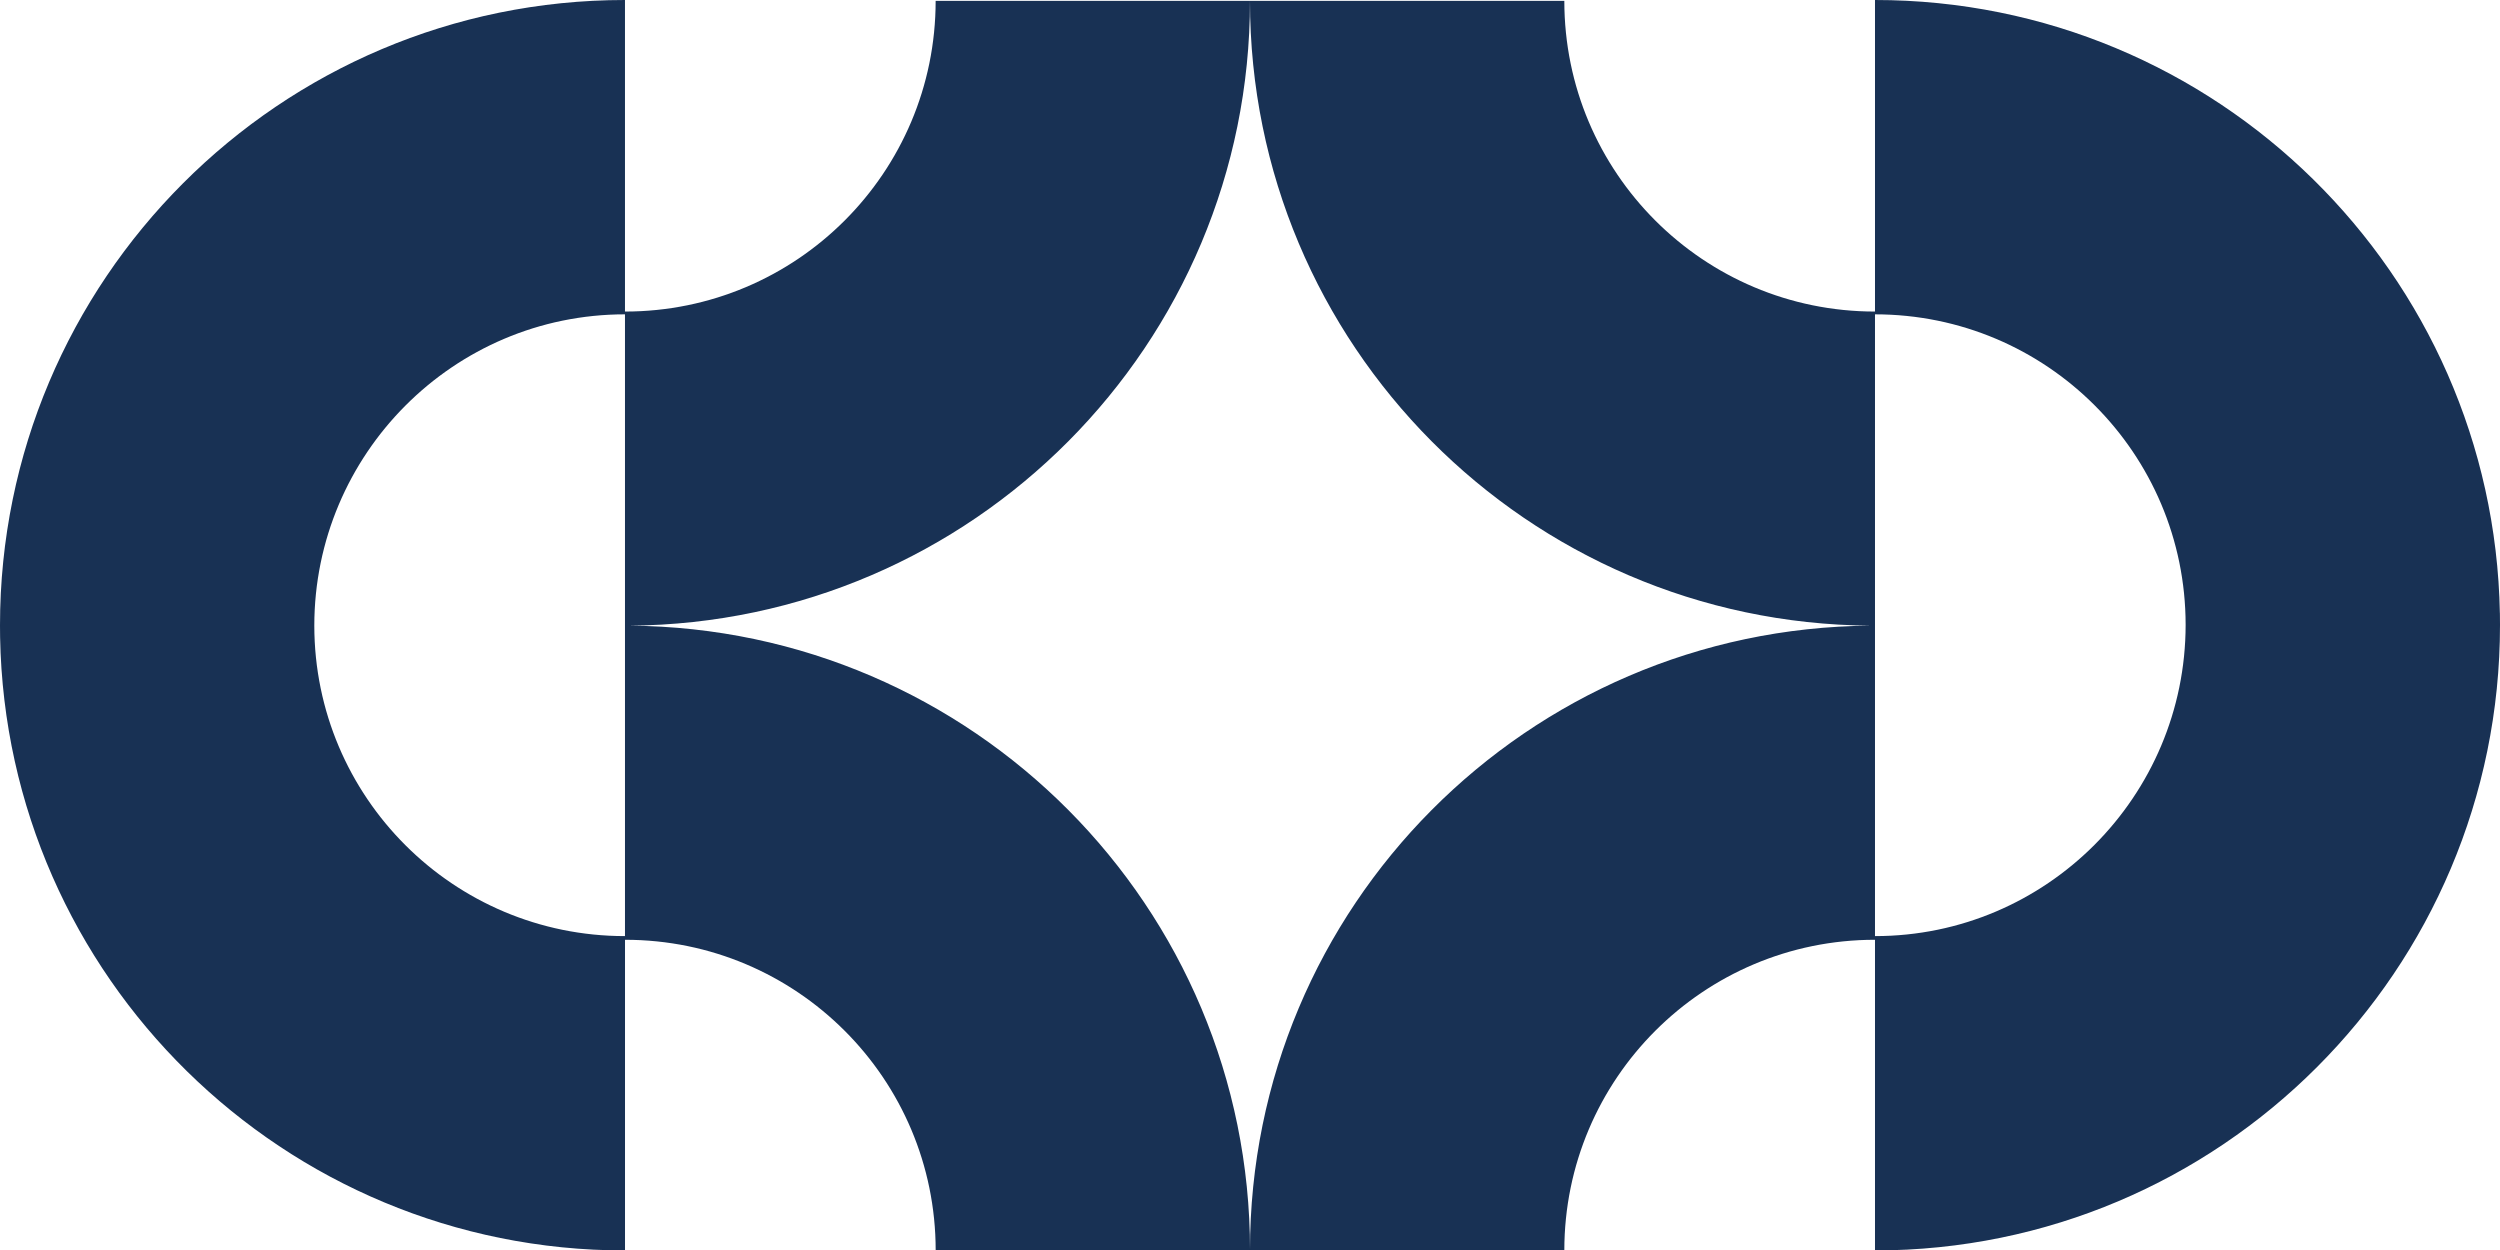
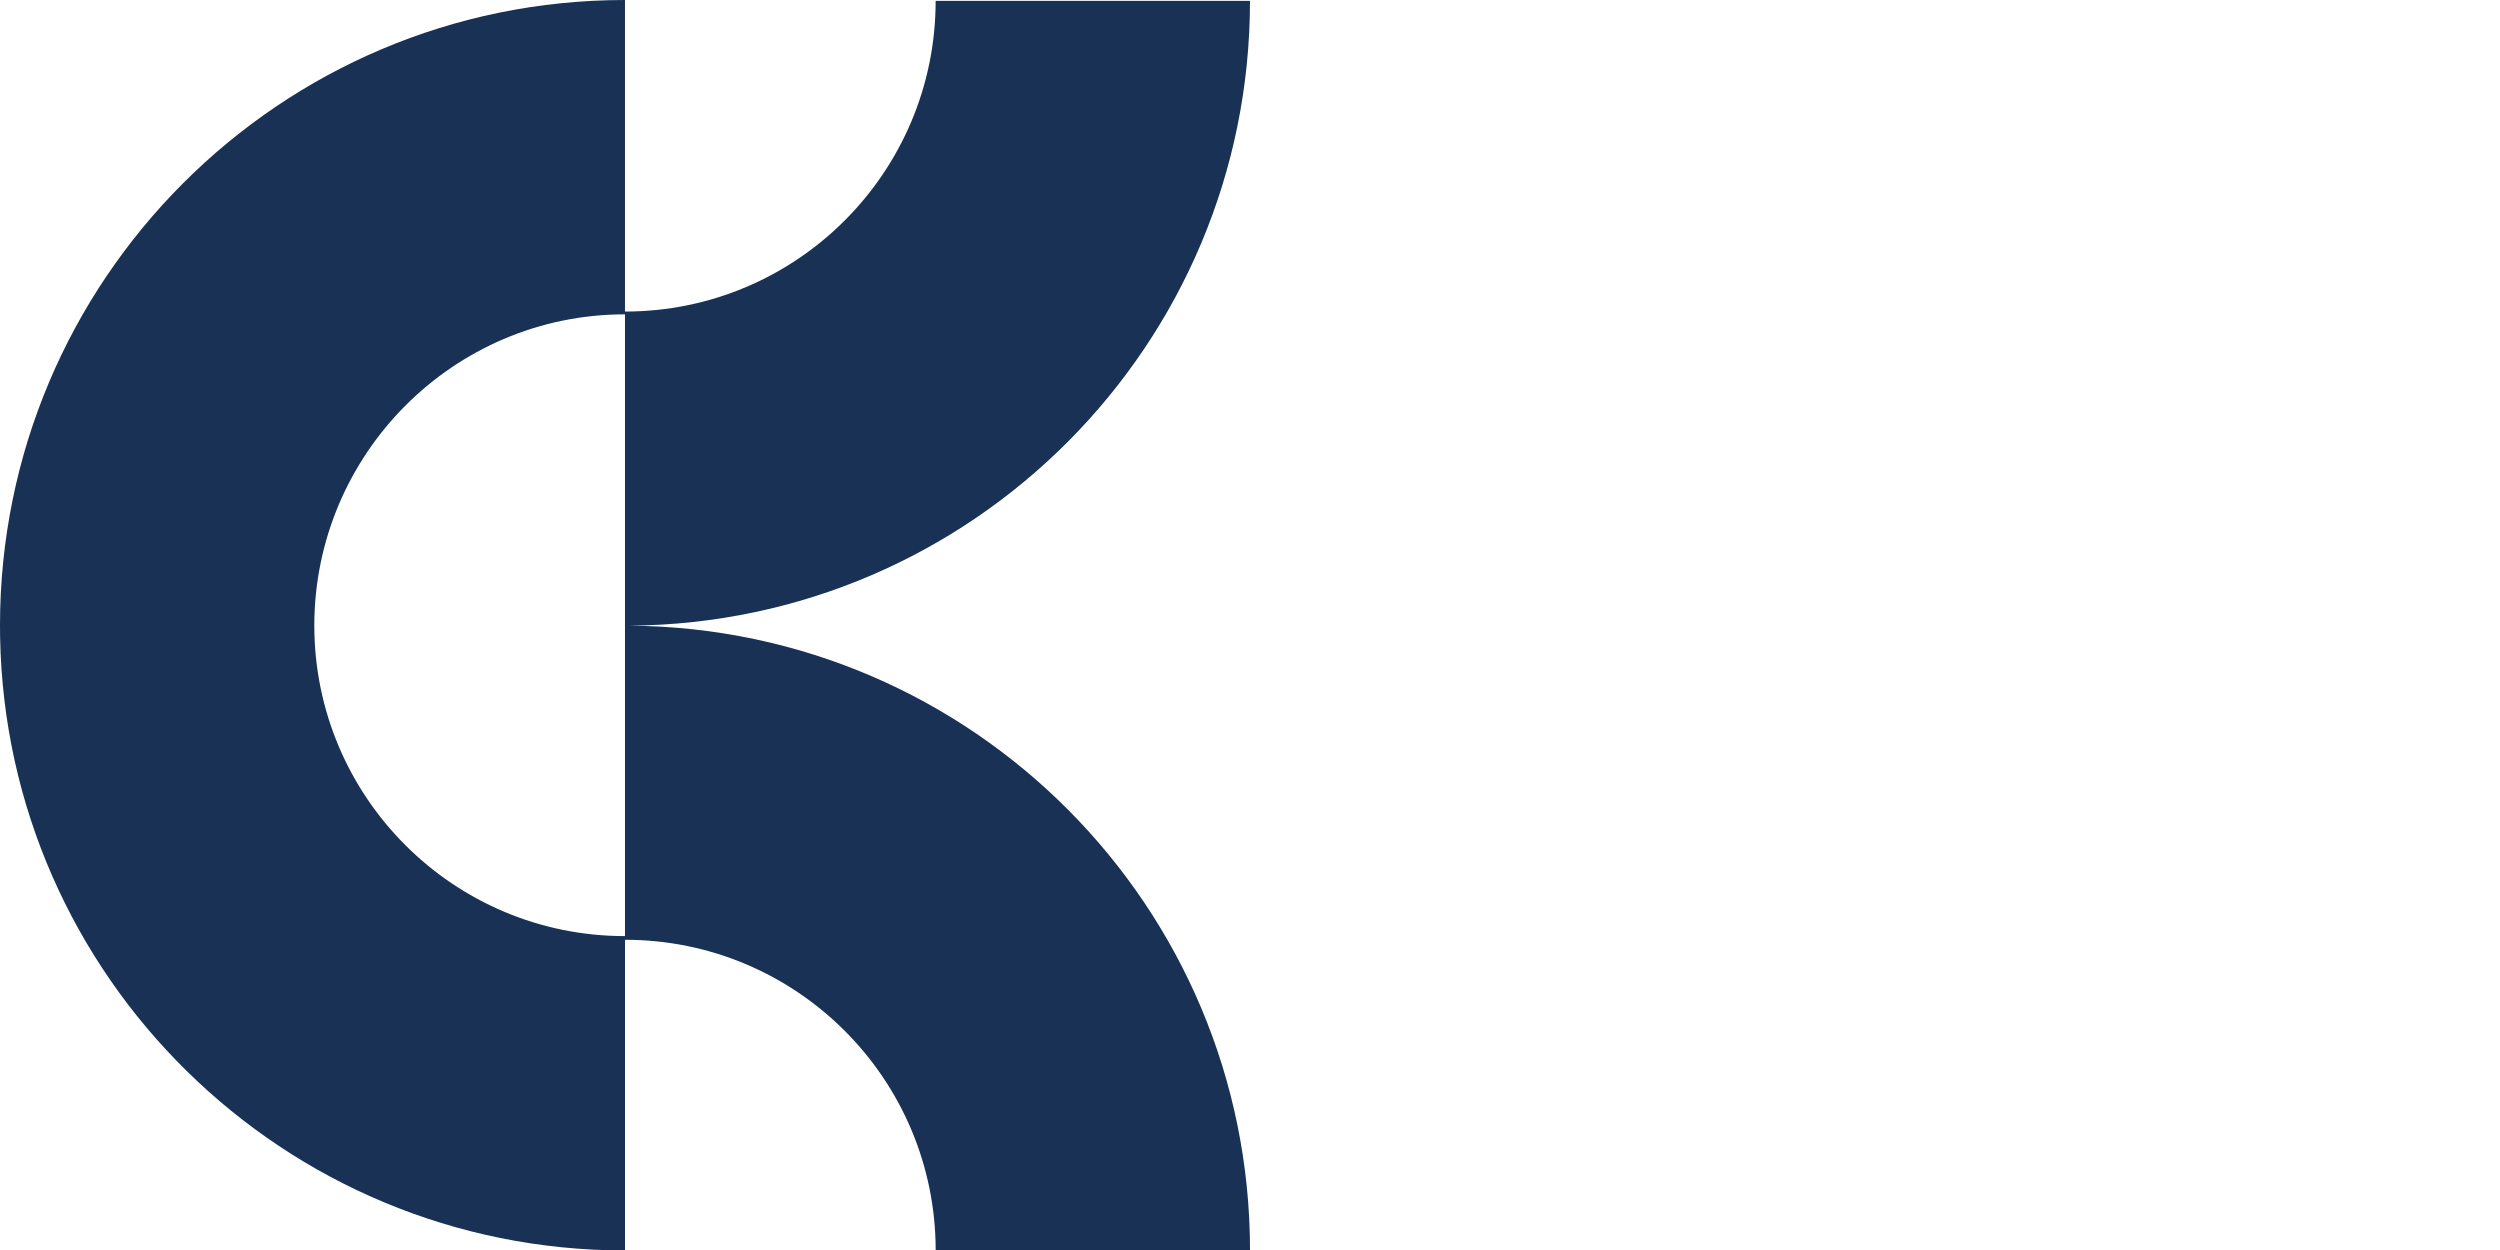
<svg xmlns="http://www.w3.org/2000/svg" id="_Слой_1" data-name="Слой 1" viewBox="0 0 762.95 381.61">
  <defs>
    <style> .cls-1 { fill: #183154; stroke-width: 0px; } </style>
  </defs>
  <path class="cls-1" d="m192.09,190.94c104.71-.74,189.38-85.79,189.38-190.67h-95.93c0,52.36-42.45,94.81-94.81,94.81V0C85.39,0,0,85.53,0,190.88c0,1.19.01,2.38.03,3.57,1.91,103.69,86.56,187.16,190.71,187.16v-94.81c52.36,0,94.81,42.45,94.81,94.81h95.93c0-104.88-84.67-189.93-189.38-190.67Zm-1.36-.07v94.81c-52.34,0-94.77-42.42-94.81-94.75.03-52.33,42.46-95,94.81-95v94.95Z" />
-   <path class="cls-1" d="m762.91,187.16C761.01,83.47,676.36,0,572.21,0v95.08c-52.36,0-94.81-42.45-94.81-94.81h-95.93c0,104.88,84.67,189.93,189.38,190.67-104.71.74-189.38,85.79-189.38,190.67h95.93c0-52.36,42.45-94.81,94.81-94.81v94.81c105.34,0,190.74-85.53,190.74-190.88,0-1.19-.01-2.39-.03-3.57Zm-190.7,98.52V95.93c52.34,0,94.77,42.42,94.8,94.75-.03,52.34-42.46,95-94.8,95Z" />
</svg>